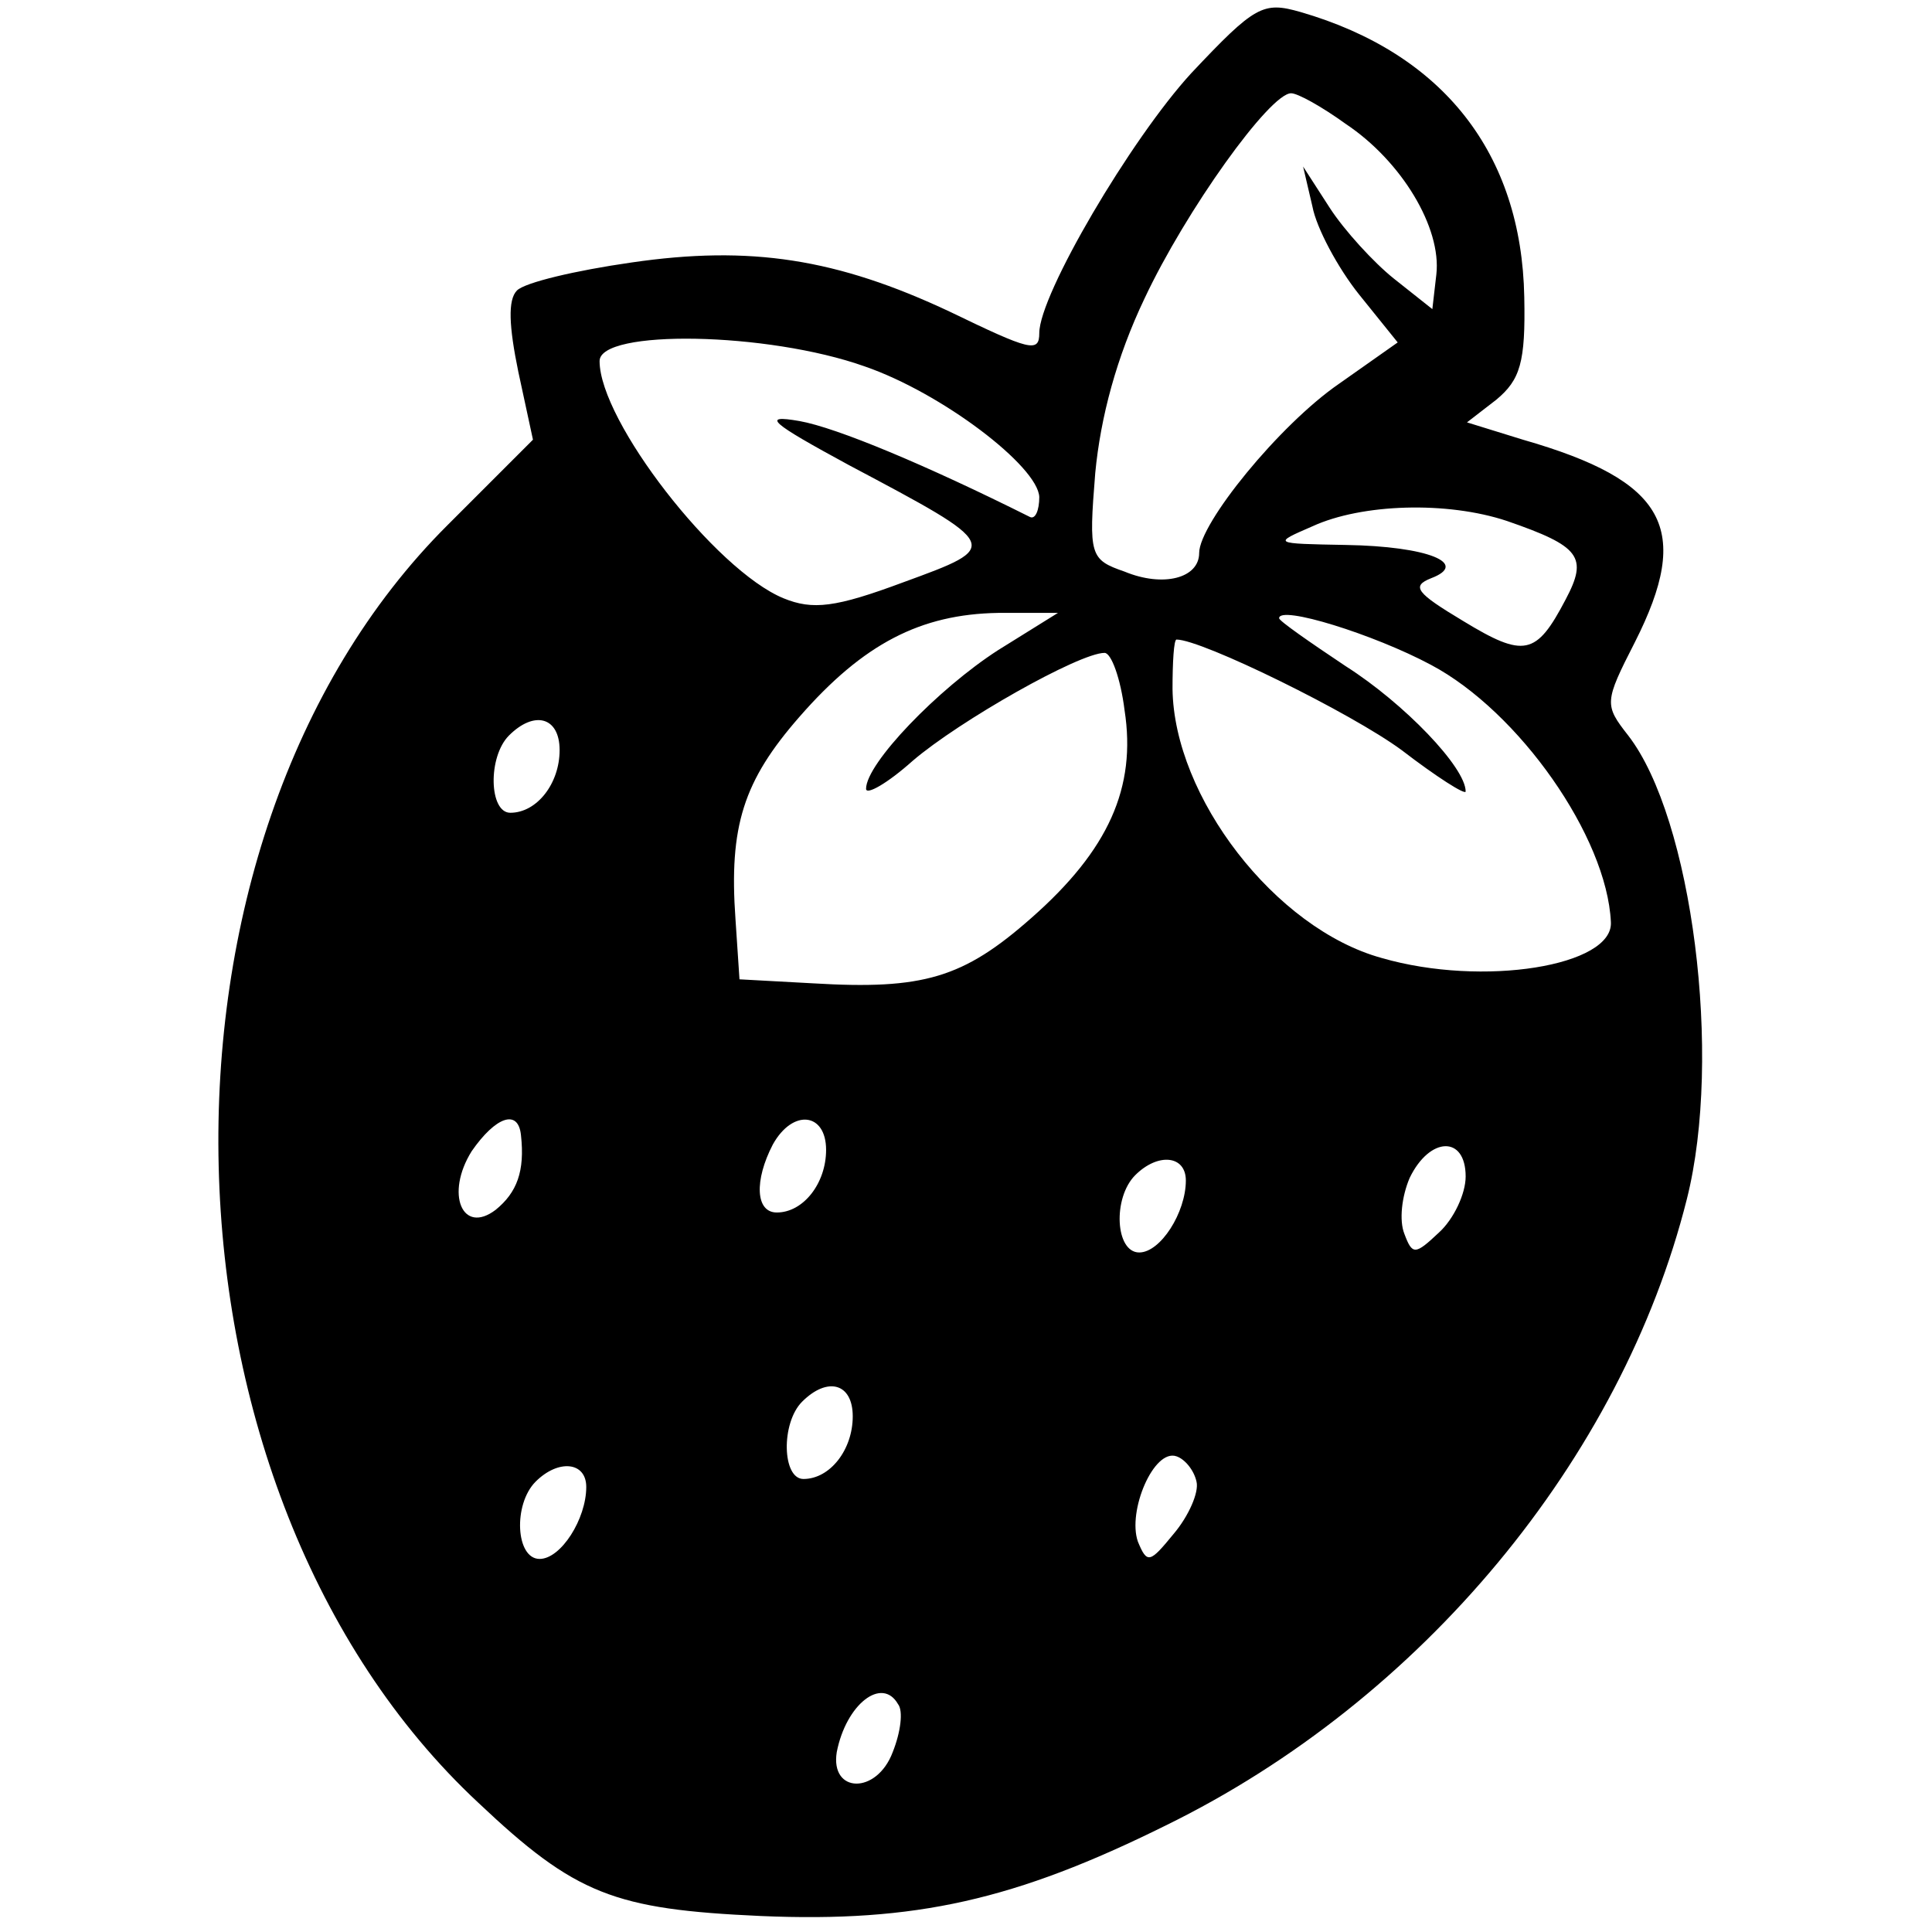
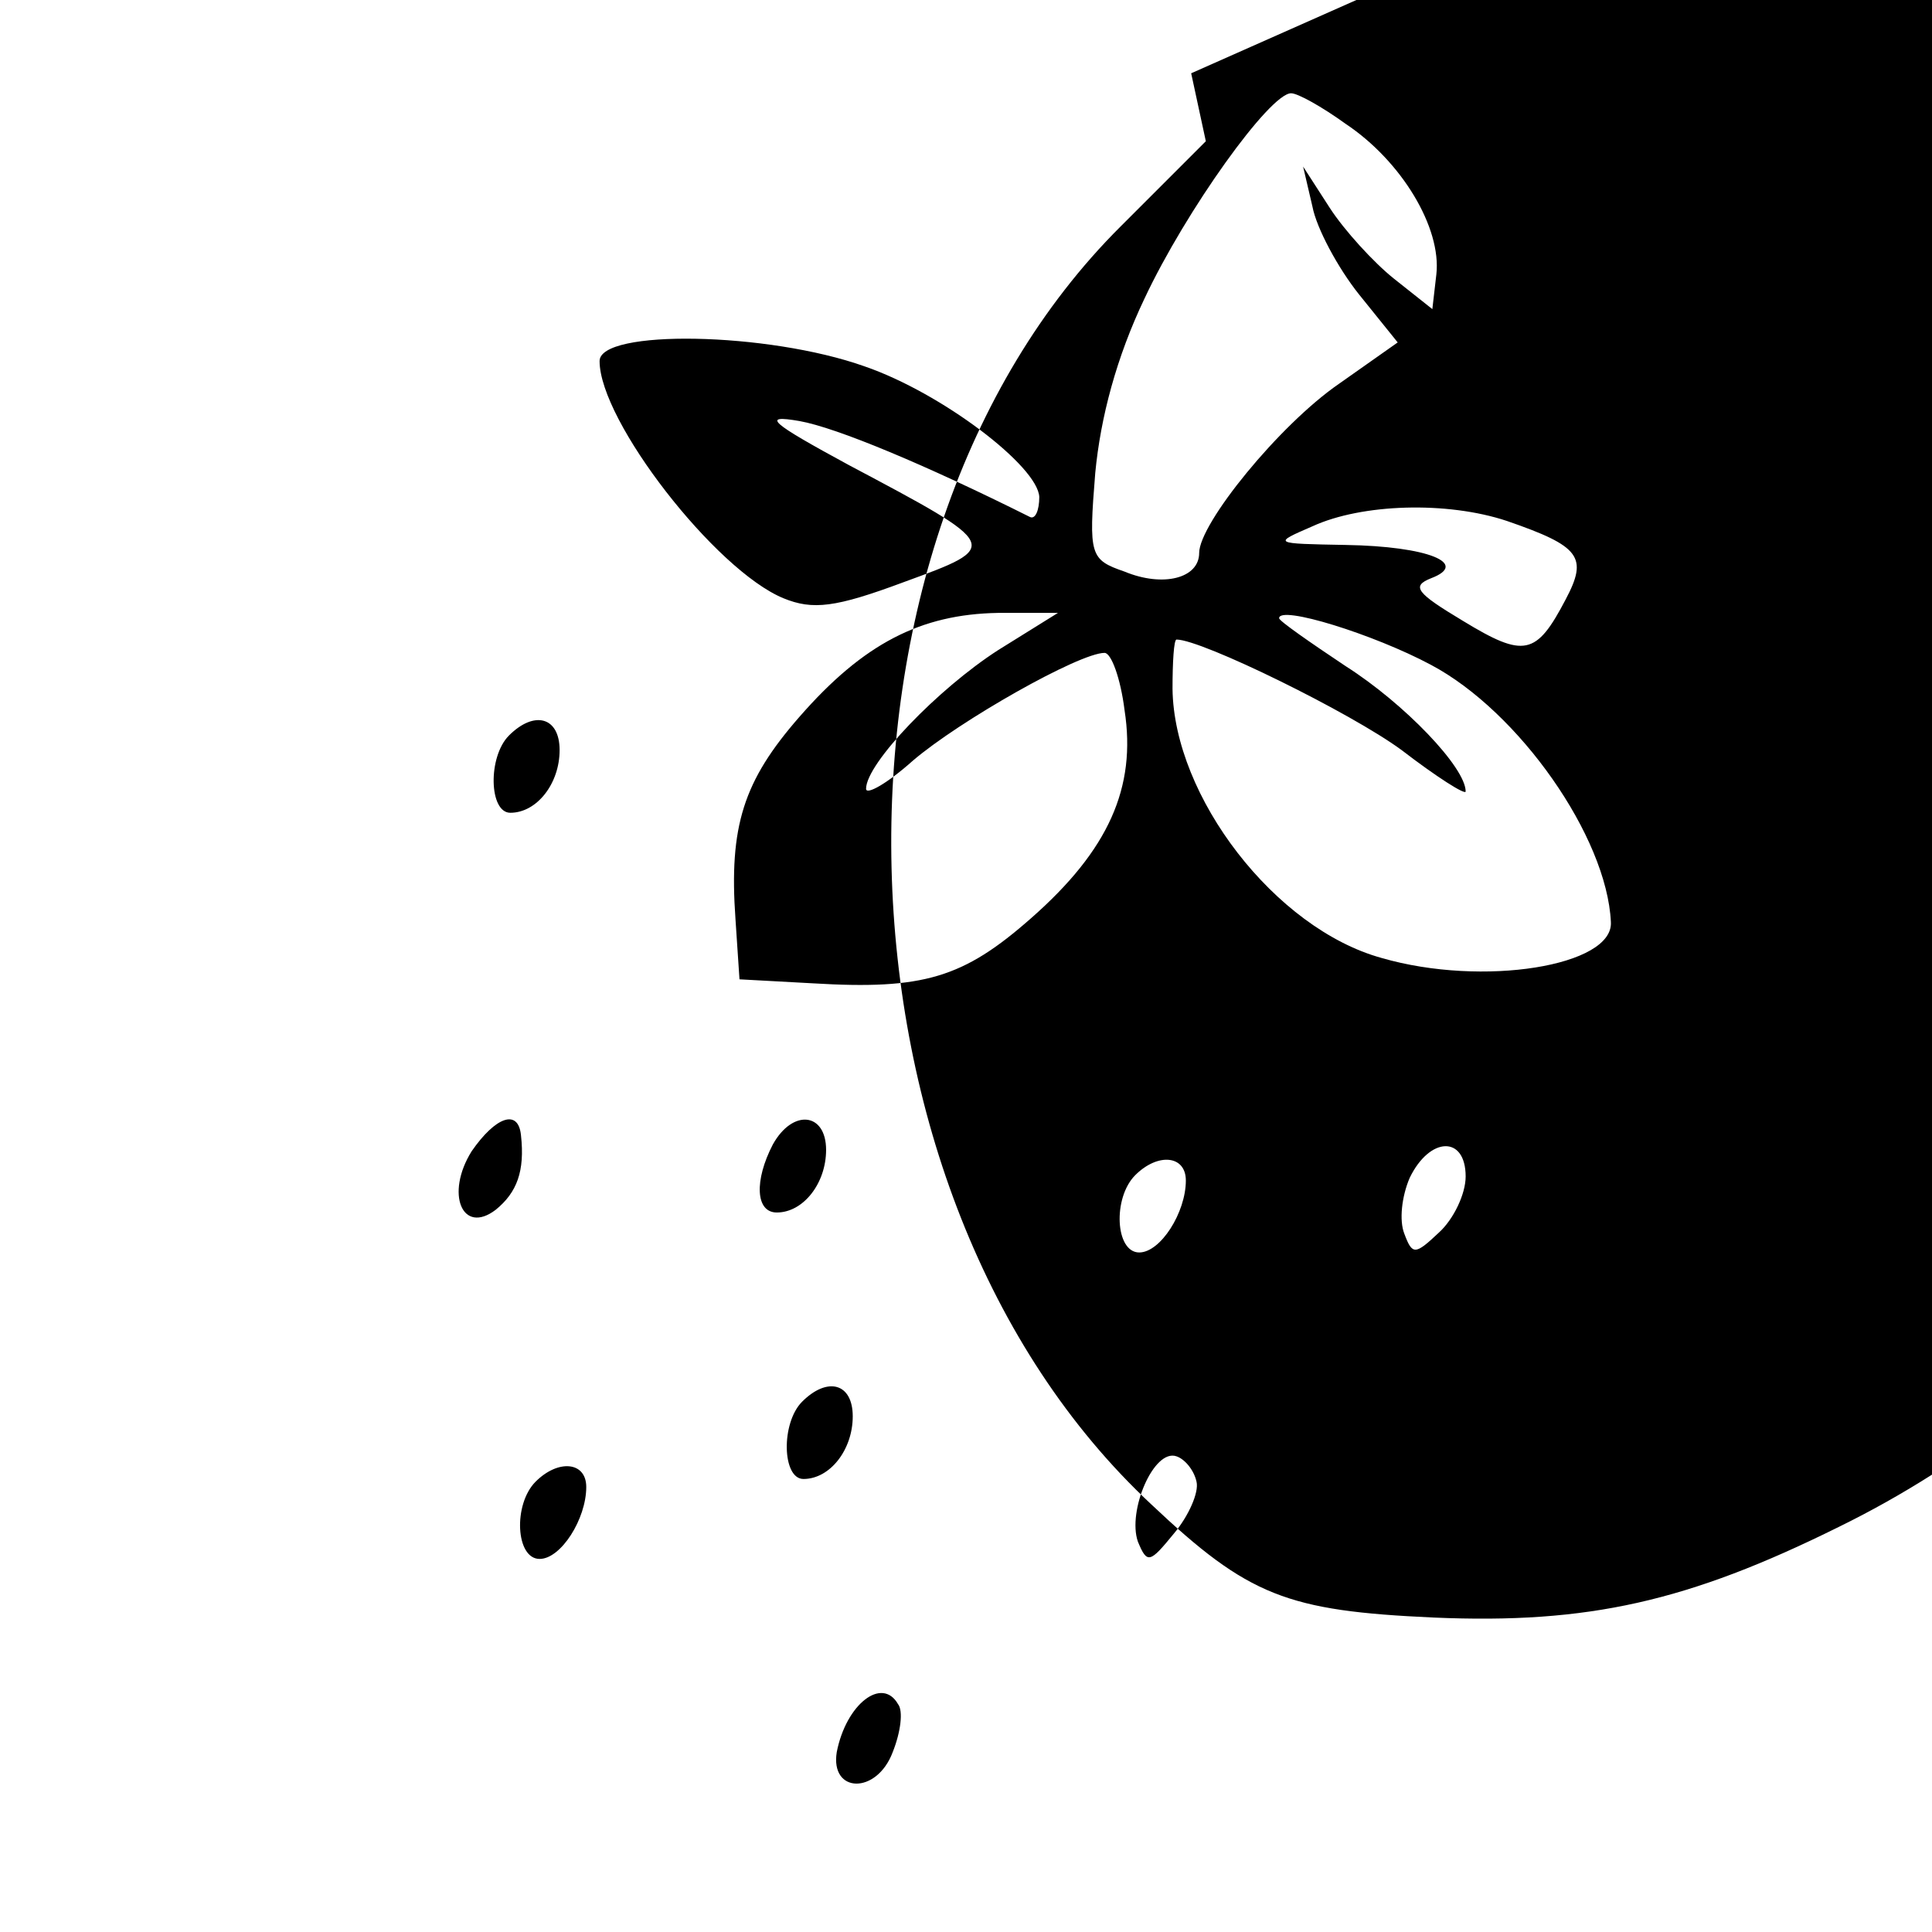
<svg xmlns="http://www.w3.org/2000/svg" version="1.0" width="145pt" height="145pt" viewBox="0 0 145 145" preserveAspectRatio="xMidYMid meet">
  <g transform="translate(0,145) scale(0.1,-0.1)" fill="#000000" stroke="none">
-     <path d="M894 1395 c-45 -49 -114 -166 -114 -195 0 -15 -7 -13 -67 16 -85 40 -150 50 -239 37 -42 -6 -80 -15 -86 -21 -7 -7 -6 -27 1 -61 l11 -51 -64 -64 c-239 -238 -227 -726 23 -959 73 -69 102 -80 212 -85 116 -5 191 12 304 68 192 94 342 275 391 470 27 107 4 286 -44 348 -18 23 -18 25 5 70 43 85 24 121 -84 152 l-42 13 22 17 c18 15 22 28 21 77 -2 108 -61 183 -168 214 -28 8 -34 5 -82 -46z m116 -38 c42 -28 72 -78 68 -113 l-3 -26 -29 23 c-15 12 -37 36 -48 53 l-20 31 7 -30 c3 -16 19 -46 35 -66 l29 -36 -44 -31 c-45 -31 -105 -105 -105 -127 0 -19 -27 -26 -56 -14 -26 9 -27 12 -22 74 4 42 16 87 37 131 31 66 94 154 110 154 5 0 23 -10 41 -23z m-361 -182 c58 -20 130 -75 131 -98 0 -10 -3 -17 -7 -15 -78 39 -145 67 -173 72 -29 5 -22 -1 37 -33 115 -61 115 -61 41 -88 -51 -19 -68 -21 -90 -12 -51 21 -138 133 -138 178 0 24 126 22 199 -4z m482 -116 c55 -19 61 -27 44 -59 -22 -42 -31 -44 -77 -16 -35 21 -39 26 -24 32 29 11 -2 24 -64 25 -55 1 -55 1 -25 14 37 17 101 19 146 4z m-382 -97 c-45 -29 -99 -85 -99 -104 0 -5 16 4 35 21 35 30 125 81 144 81 5 0 12 -19 15 -43 9 -58 -12 -105 -70 -156 -51 -45 -81 -54 -164 -49 l-55 3 -3 45 c-5 70 6 104 48 152 48 55 91 77 149 78 l45 0 -45 -28z m325 -11 c66 -35 132 -129 135 -193 2 -33 -96 -49 -172 -27 -80 22 -156 121 -157 202 0 20 1 37 3 37 19 0 131 -55 169 -83 26 -20 48 -34 48 -31 0 18 -46 66 -90 94 -27 18 -50 34 -50 36 0 10 71 -12 114 -35z m-654 -64 c0 -25 -17 -47 -37 -47 -16 0 -17 42 -1 58 19 19 38 14 38 -11z m-29 -289 c3 -27 -3 -43 -19 -56 -25 -19 -38 12 -18 44 18 26 35 32 37 12z m229 -11 c0 -25 -17 -47 -37 -47 -16 0 -17 24 -3 51 15 27 40 24 40 -4z m480 -20 c0 -13 -9 -32 -20 -42 -18 -17 -20 -17 -26 -1 -4 10 -2 28 4 42 15 31 42 32 42 1z m-210 -3 c0 -24 -19 -54 -35 -54 -18 0 -20 41 -3 58 17 17 38 15 38 -4z m-250 -177 c0 -25 -17 -47 -37 -47 -16 0 -17 42 -1 58 19 19 38 14 38 -11z m258 -49 c2 -8 -6 -26 -17 -39 -18 -22 -20 -23 -27 -6 -8 23 12 70 29 64 6 -2 13 -10 15 -19z m-458 -4 c0 -24 -19 -54 -35 -54 -18 0 -20 41 -3 58 17 17 38 15 38 -4z m234 -163 c4 -5 2 -21 -4 -36 -12 -32 -47 -31 -42 0 7 36 34 57 46 36z" />
+     <path d="M894 1395 l11 -51 -64 -64 c-239 -238 -227 -726 23 -959 73 -69 102 -80 212 -85 116 -5 191 12 304 68 192 94 342 275 391 470 27 107 4 286 -44 348 -18 23 -18 25 5 70 43 85 24 121 -84 152 l-42 13 22 17 c18 15 22 28 21 77 -2 108 -61 183 -168 214 -28 8 -34 5 -82 -46z m116 -38 c42 -28 72 -78 68 -113 l-3 -26 -29 23 c-15 12 -37 36 -48 53 l-20 31 7 -30 c3 -16 19 -46 35 -66 l29 -36 -44 -31 c-45 -31 -105 -105 -105 -127 0 -19 -27 -26 -56 -14 -26 9 -27 12 -22 74 4 42 16 87 37 131 31 66 94 154 110 154 5 0 23 -10 41 -23z m-361 -182 c58 -20 130 -75 131 -98 0 -10 -3 -17 -7 -15 -78 39 -145 67 -173 72 -29 5 -22 -1 37 -33 115 -61 115 -61 41 -88 -51 -19 -68 -21 -90 -12 -51 21 -138 133 -138 178 0 24 126 22 199 -4z m482 -116 c55 -19 61 -27 44 -59 -22 -42 -31 -44 -77 -16 -35 21 -39 26 -24 32 29 11 -2 24 -64 25 -55 1 -55 1 -25 14 37 17 101 19 146 4z m-382 -97 c-45 -29 -99 -85 -99 -104 0 -5 16 4 35 21 35 30 125 81 144 81 5 0 12 -19 15 -43 9 -58 -12 -105 -70 -156 -51 -45 -81 -54 -164 -49 l-55 3 -3 45 c-5 70 6 104 48 152 48 55 91 77 149 78 l45 0 -45 -28z m325 -11 c66 -35 132 -129 135 -193 2 -33 -96 -49 -172 -27 -80 22 -156 121 -157 202 0 20 1 37 3 37 19 0 131 -55 169 -83 26 -20 48 -34 48 -31 0 18 -46 66 -90 94 -27 18 -50 34 -50 36 0 10 71 -12 114 -35z m-654 -64 c0 -25 -17 -47 -37 -47 -16 0 -17 42 -1 58 19 19 38 14 38 -11z m-29 -289 c3 -27 -3 -43 -19 -56 -25 -19 -38 12 -18 44 18 26 35 32 37 12z m229 -11 c0 -25 -17 -47 -37 -47 -16 0 -17 24 -3 51 15 27 40 24 40 -4z m480 -20 c0 -13 -9 -32 -20 -42 -18 -17 -20 -17 -26 -1 -4 10 -2 28 4 42 15 31 42 32 42 1z m-210 -3 c0 -24 -19 -54 -35 -54 -18 0 -20 41 -3 58 17 17 38 15 38 -4z m-250 -177 c0 -25 -17 -47 -37 -47 -16 0 -17 42 -1 58 19 19 38 14 38 -11z m258 -49 c2 -8 -6 -26 -17 -39 -18 -22 -20 -23 -27 -6 -8 23 12 70 29 64 6 -2 13 -10 15 -19z m-458 -4 c0 -24 -19 -54 -35 -54 -18 0 -20 41 -3 58 17 17 38 15 38 -4z m234 -163 c4 -5 2 -21 -4 -36 -12 -32 -47 -31 -42 0 7 36 34 57 46 36z" />
  </g>
</svg>